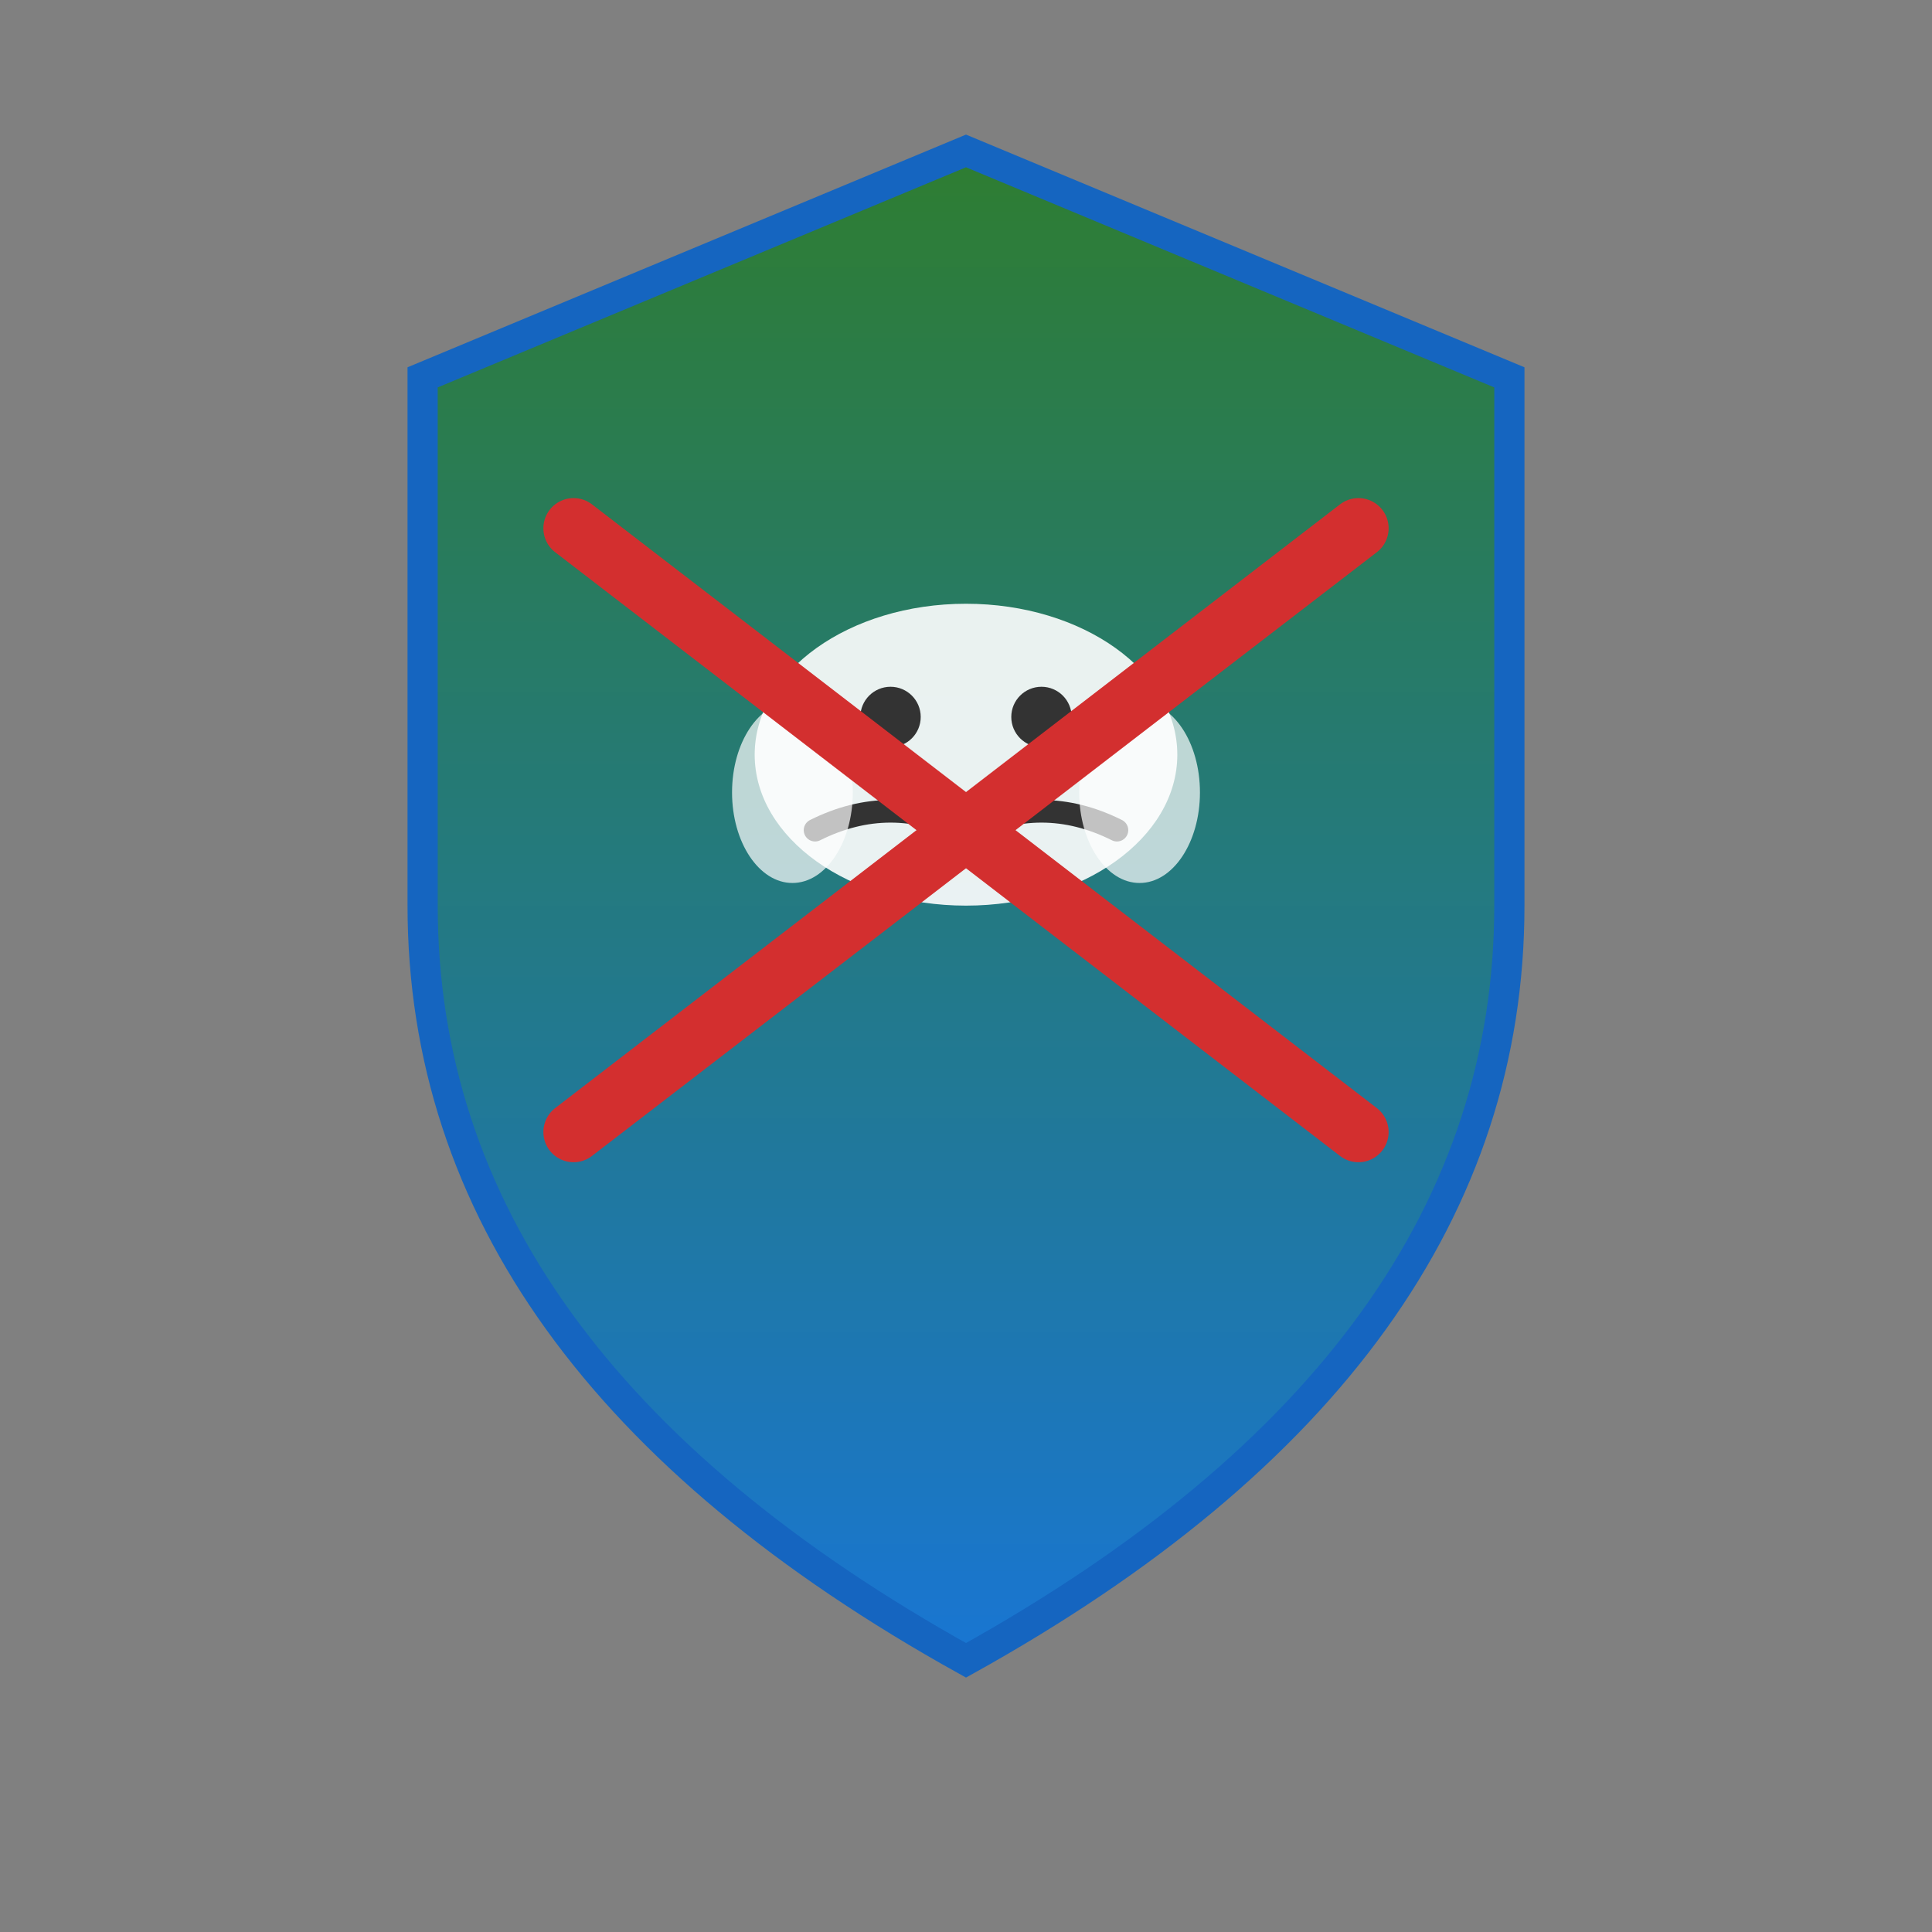
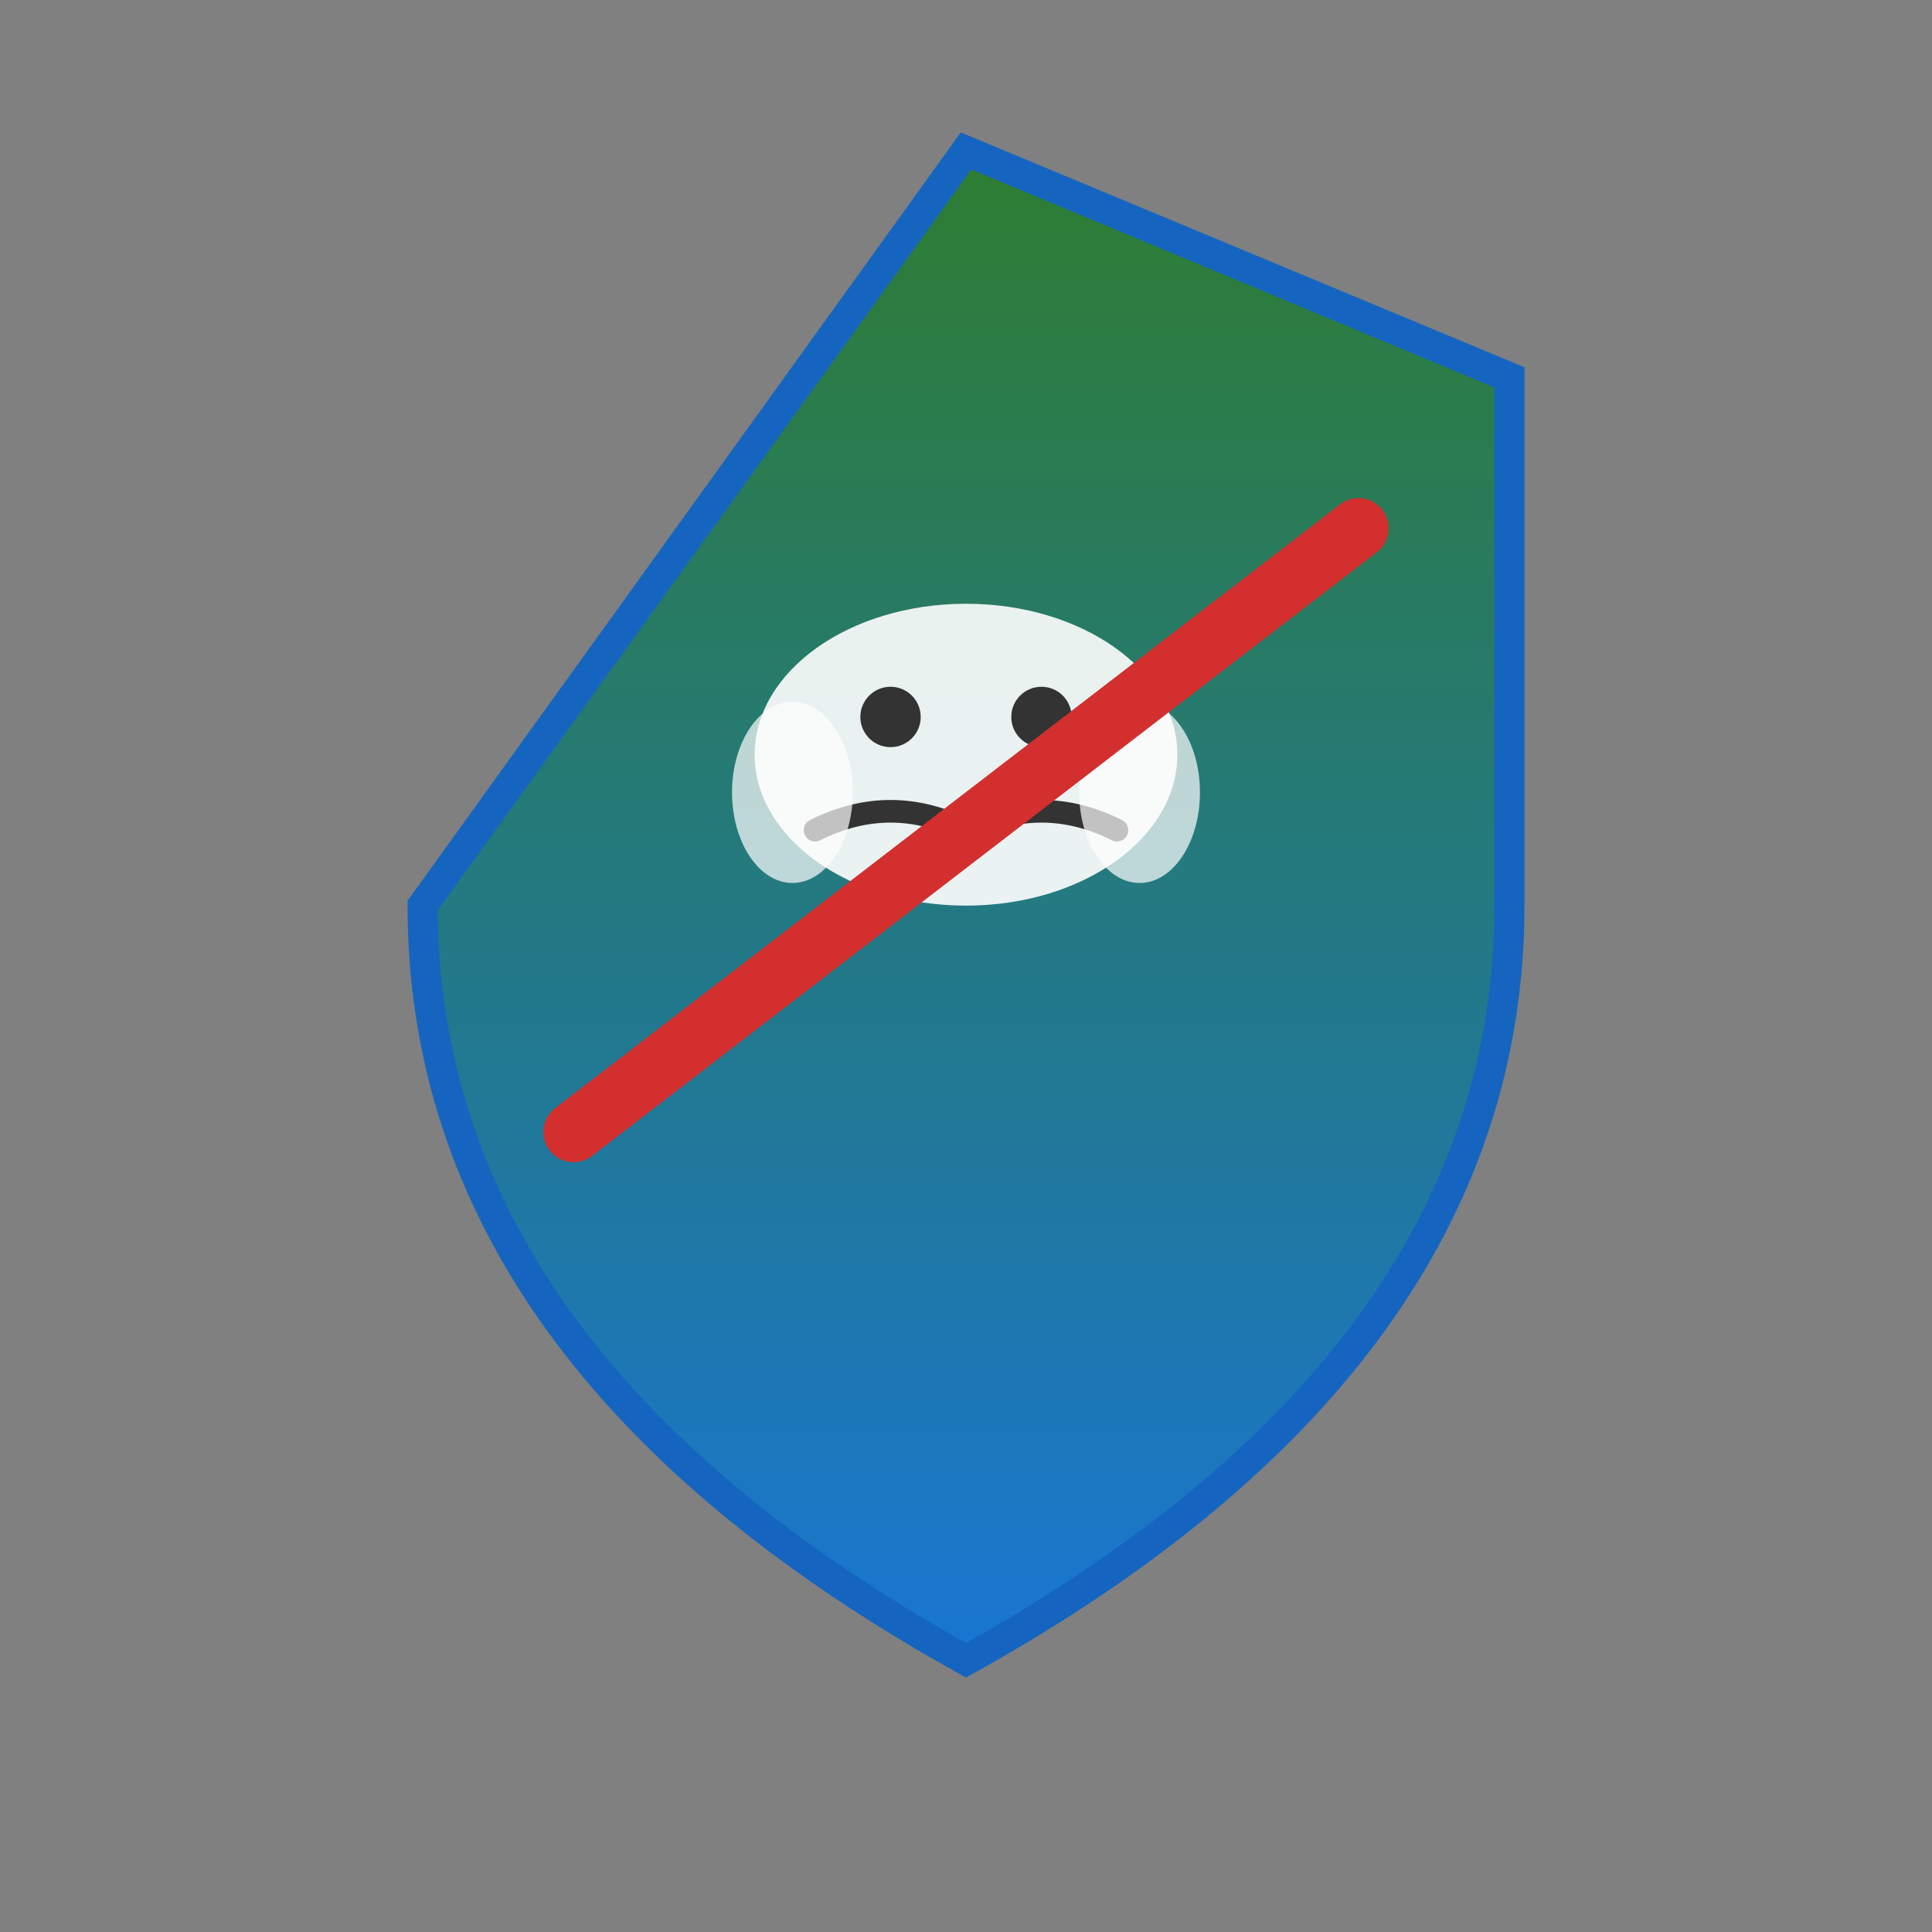
<svg xmlns="http://www.w3.org/2000/svg" viewBox="0 0 256 256">
  <rect x="0" y="0" width="256" height="256" fill="#808080" stroke="none" />
  <defs>
    <linearGradient id="shieldGrad" x1="0%" y1="0%" x2="0%" y2="100%">
      <stop offset="0%" style="stop-color:#2E7D32;stop-opacity:1" />
      <stop offset="100%" style="stop-color:#1976D2;stop-opacity:1" />
    </linearGradient>
  </defs>
-   <path d="M128 20 L200 50 L200 120 Q200 180 128 220 Q56 180 56 120 L56 50 Z" fill="url(#shieldGrad)" stroke="#1565C0" stroke-width="4" />
+   <path d="M128 20 L200 50 L200 120 Q200 180 128 220 Q56 180 56 120 Z" fill="url(#shieldGrad)" stroke="#1565C0" stroke-width="4" />
  <ellipse cx="128" cy="100" rx="28" ry="20" fill="#ffffff" opacity="0.9" />
  <circle cx="118" cy="95" r="4" fill="#333" />
  <circle cx="138" cy="95" r="4" fill="#333" />
  <path d="M108 110 Q118 105 128 110 Q138 105 148 110" stroke="#333" stroke-width="3" fill="none" stroke-linecap="round" />
  <ellipse cx="105" cy="105" rx="8" ry="12" fill="#ffffff" opacity="0.7" />
  <ellipse cx="151" cy="105" rx="8" ry="12" fill="#ffffff" opacity="0.7" />
  <line x1="180" y1="70" x2="76" y2="150" stroke="#D32F2F" stroke-width="8" stroke-linecap="round" />
-   <line x1="76" y1="70" x2="180" y2="150" stroke="#D32F2F" stroke-width="8" stroke-linecap="round" />
</svg>